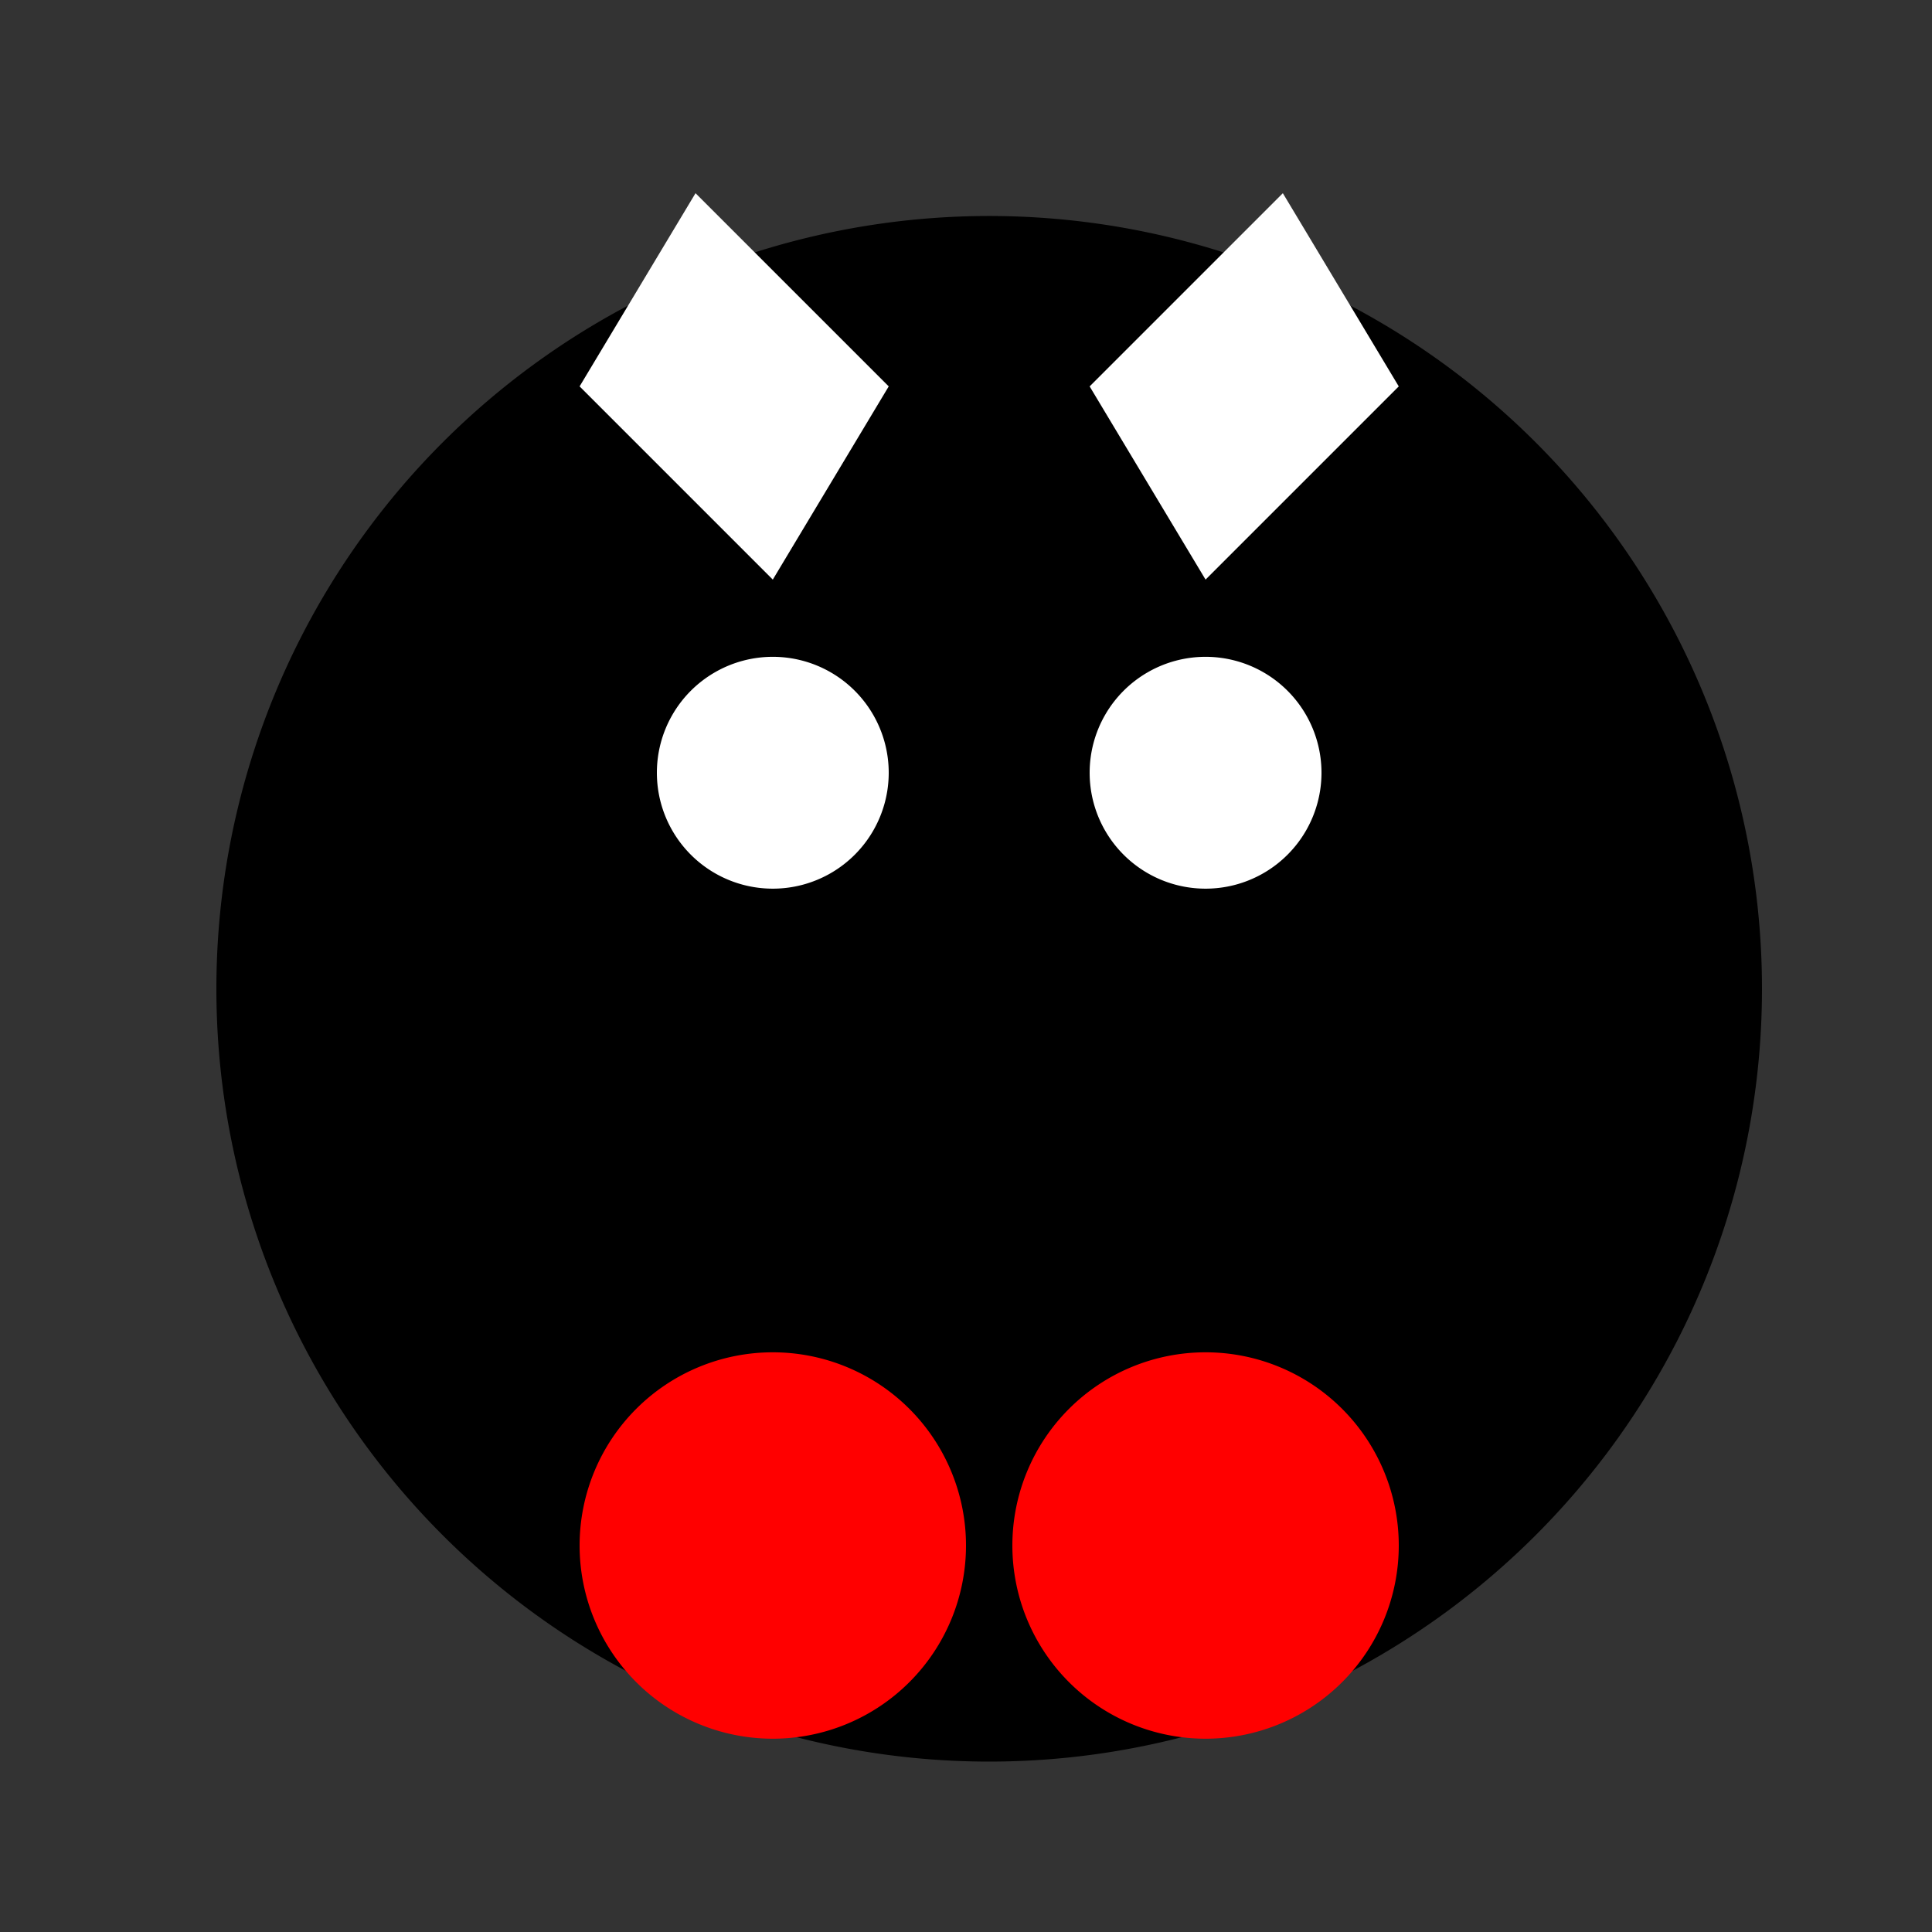
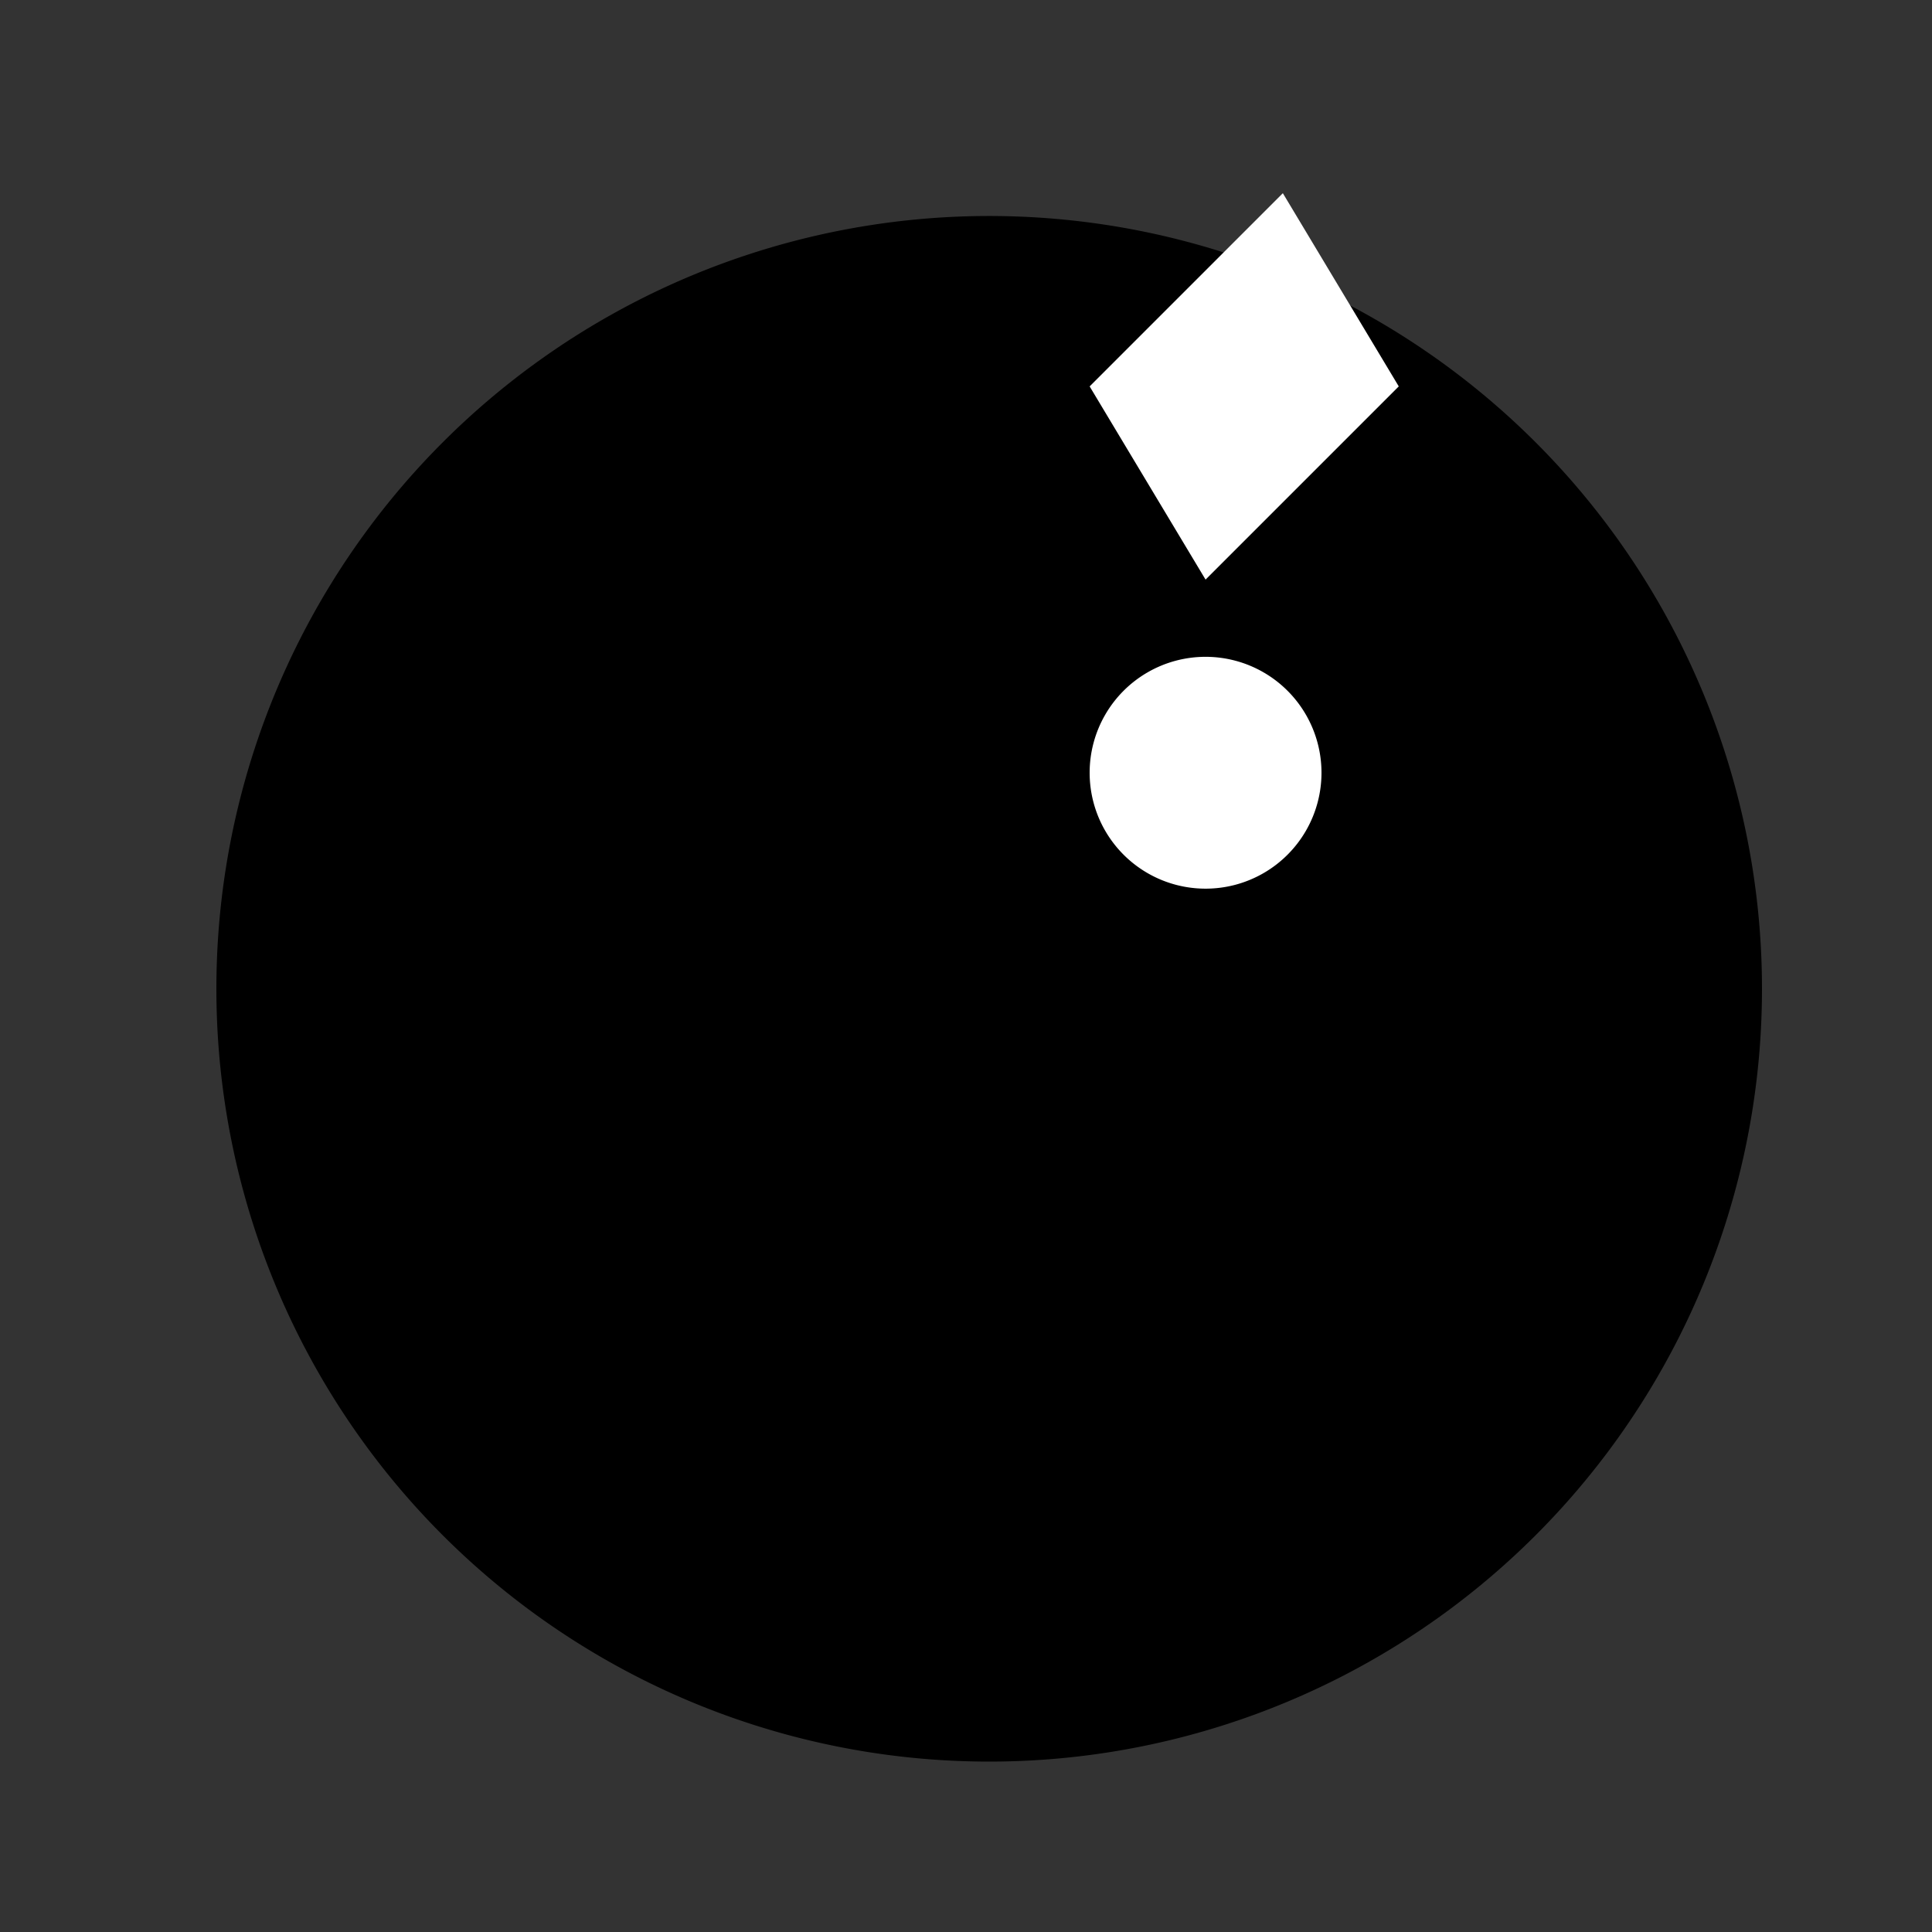
<svg xmlns="http://www.w3.org/2000/svg" width="500" height="500">
  <rect width="100%" height="100%" fill="#333333" stroke="none" />
  <defs />
  <g>
    <path fill="#000000" stroke="none" paint-order="stroke fill markers" d=" M 456 256 A 200 200 0 1 1 456 255.8" />
-     <path fill="#FFFFFF" stroke="none" paint-order="stroke fill markers" d=" M 230 200 A 30 30 0 1 1 230 199.97" />
    <path fill="#FFFFFF" stroke="none" paint-order="stroke fill markers" d=" M 342 200 A 30 30 0 1 1 342 199.97" />
-     <path fill="#FFFFFF" stroke="none" paint-order="stroke fill markers" d=" M 200 150 L 150 100 L 180 50 L 230 100 Z" />
    <path fill="#FFFFFF" stroke="none" paint-order="stroke fill markers" d=" M 312 150 L 362 100 L 332 50 L 282 100 Z" />
-     <path fill="#FF0000" stroke="none" paint-order="stroke fill markers" d=" M 250 400 A 50 50 0 1 1 250 399.95" />
-     <path fill="#FF0000" stroke="none" paint-order="stroke fill markers" d=" M 362 400 A 50 50 0 1 1 362 399.95" />
  </g>
</svg>